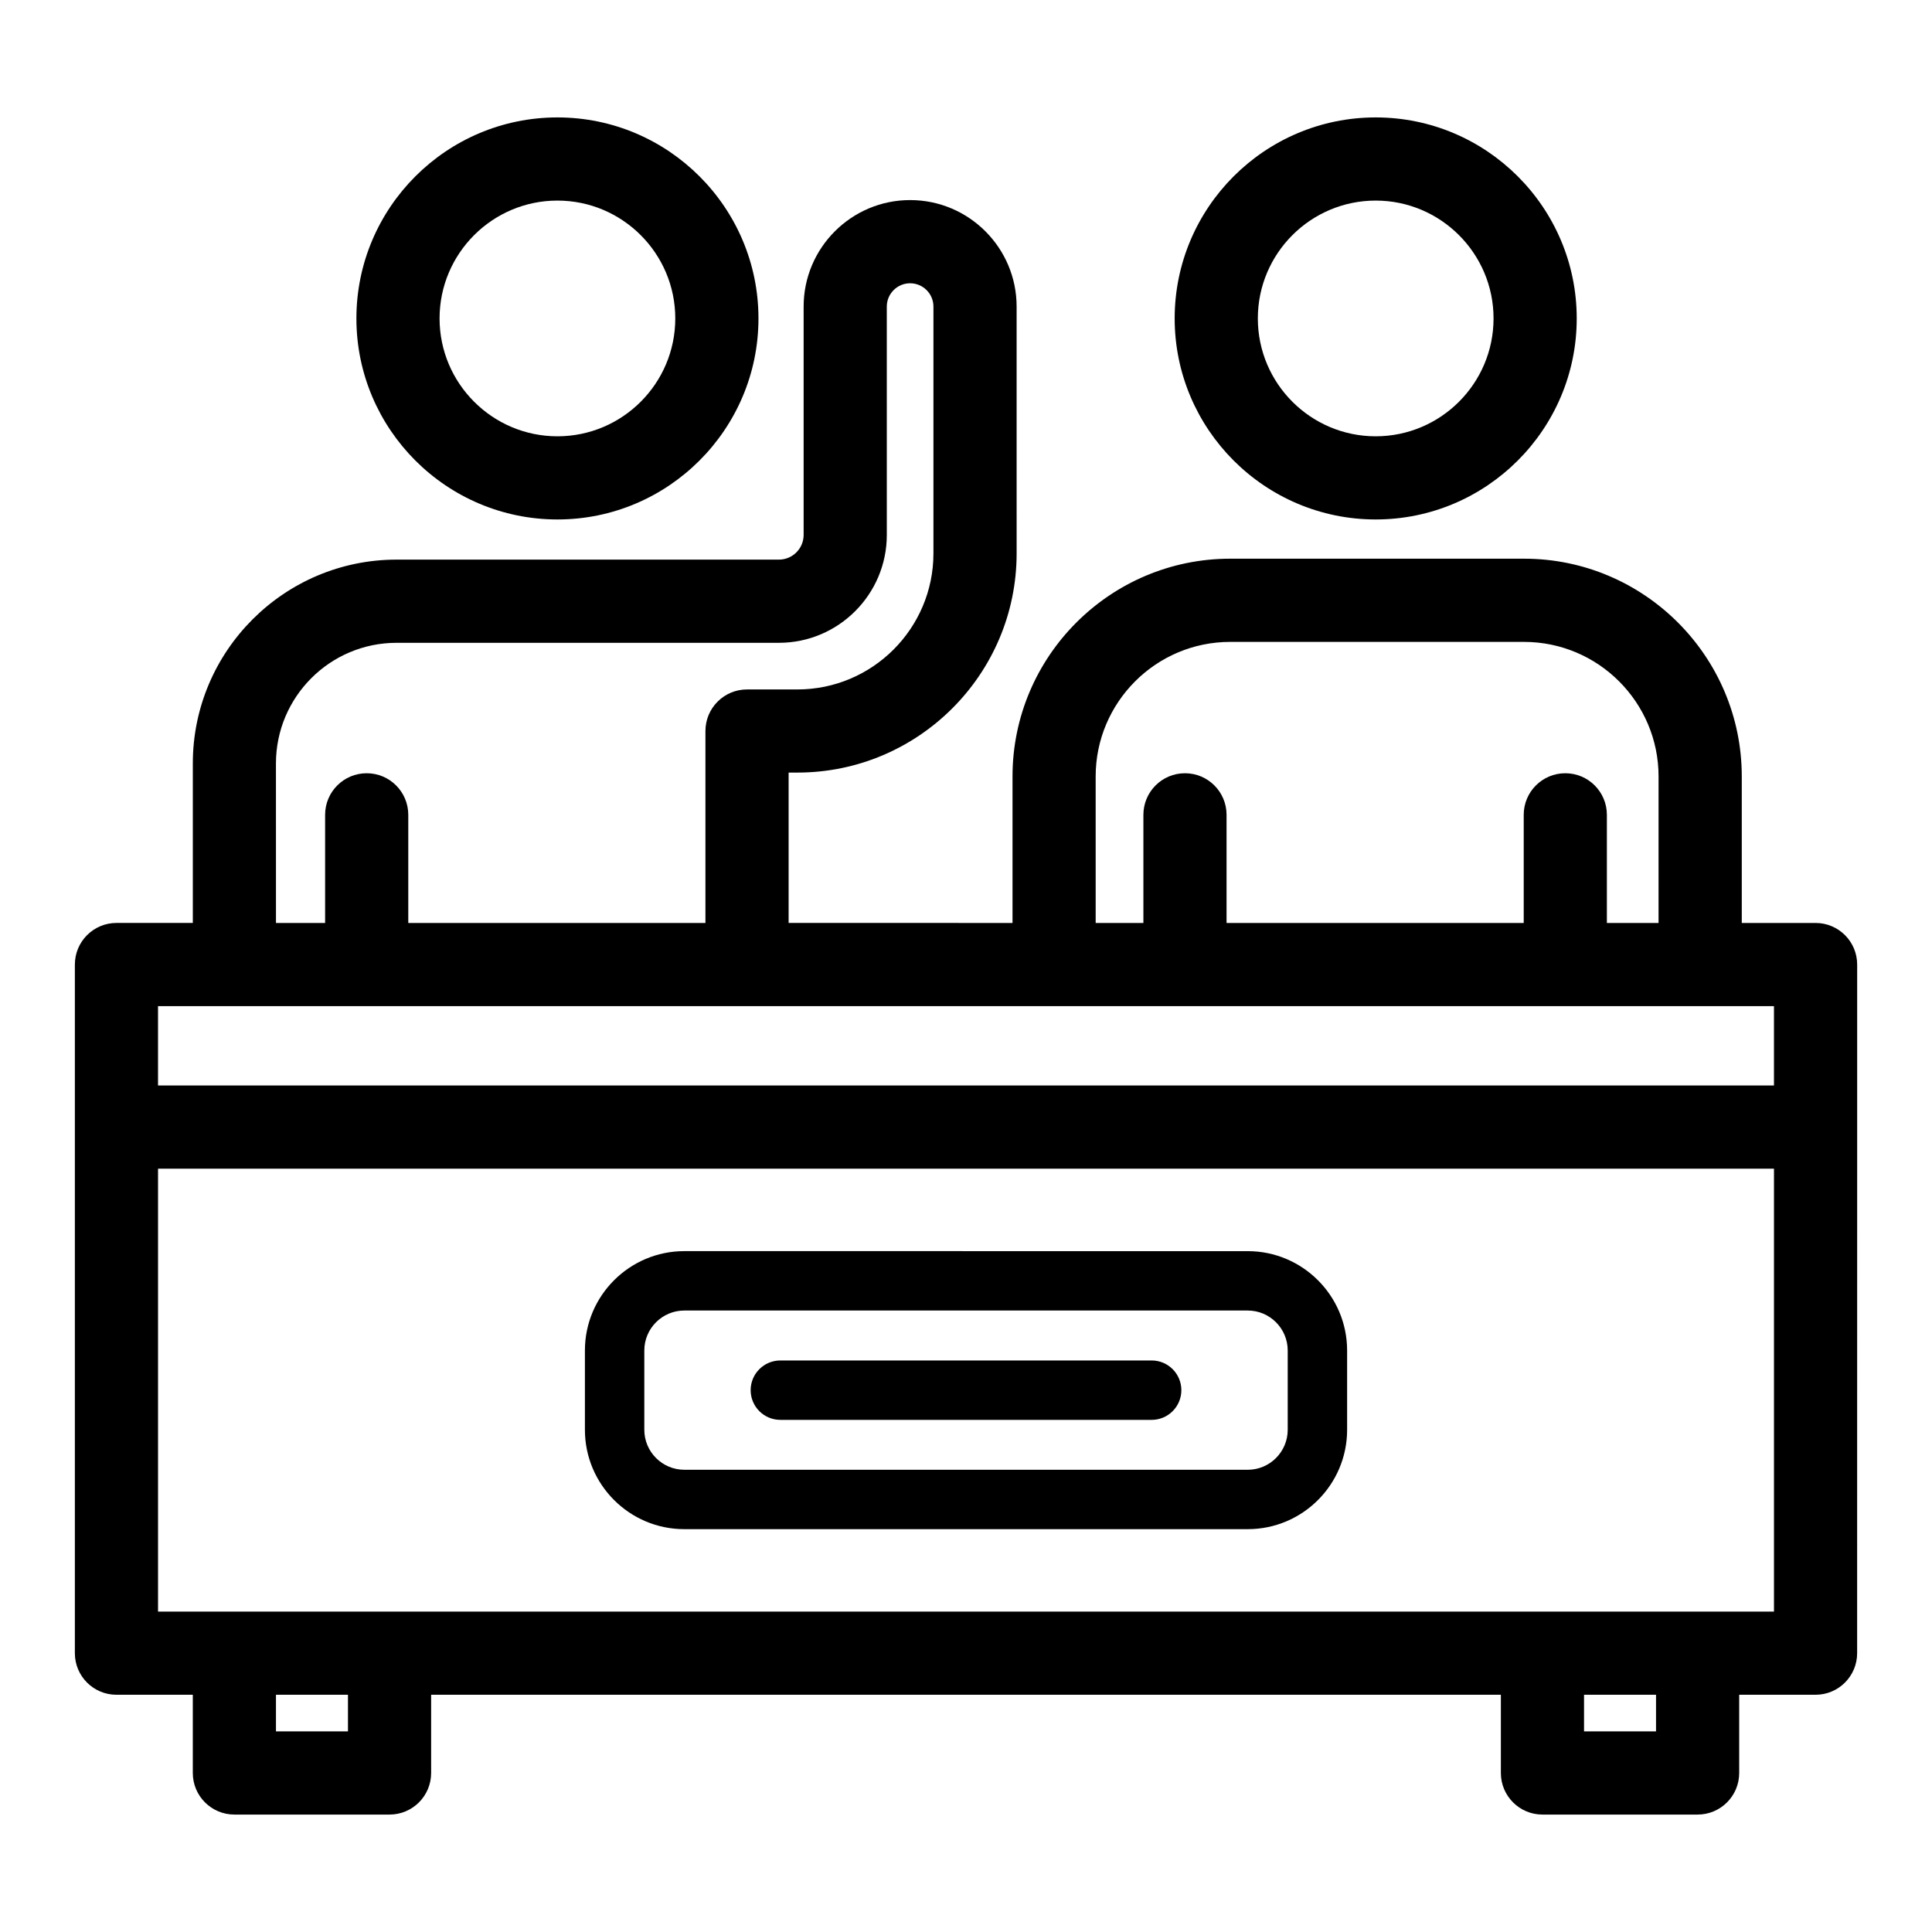
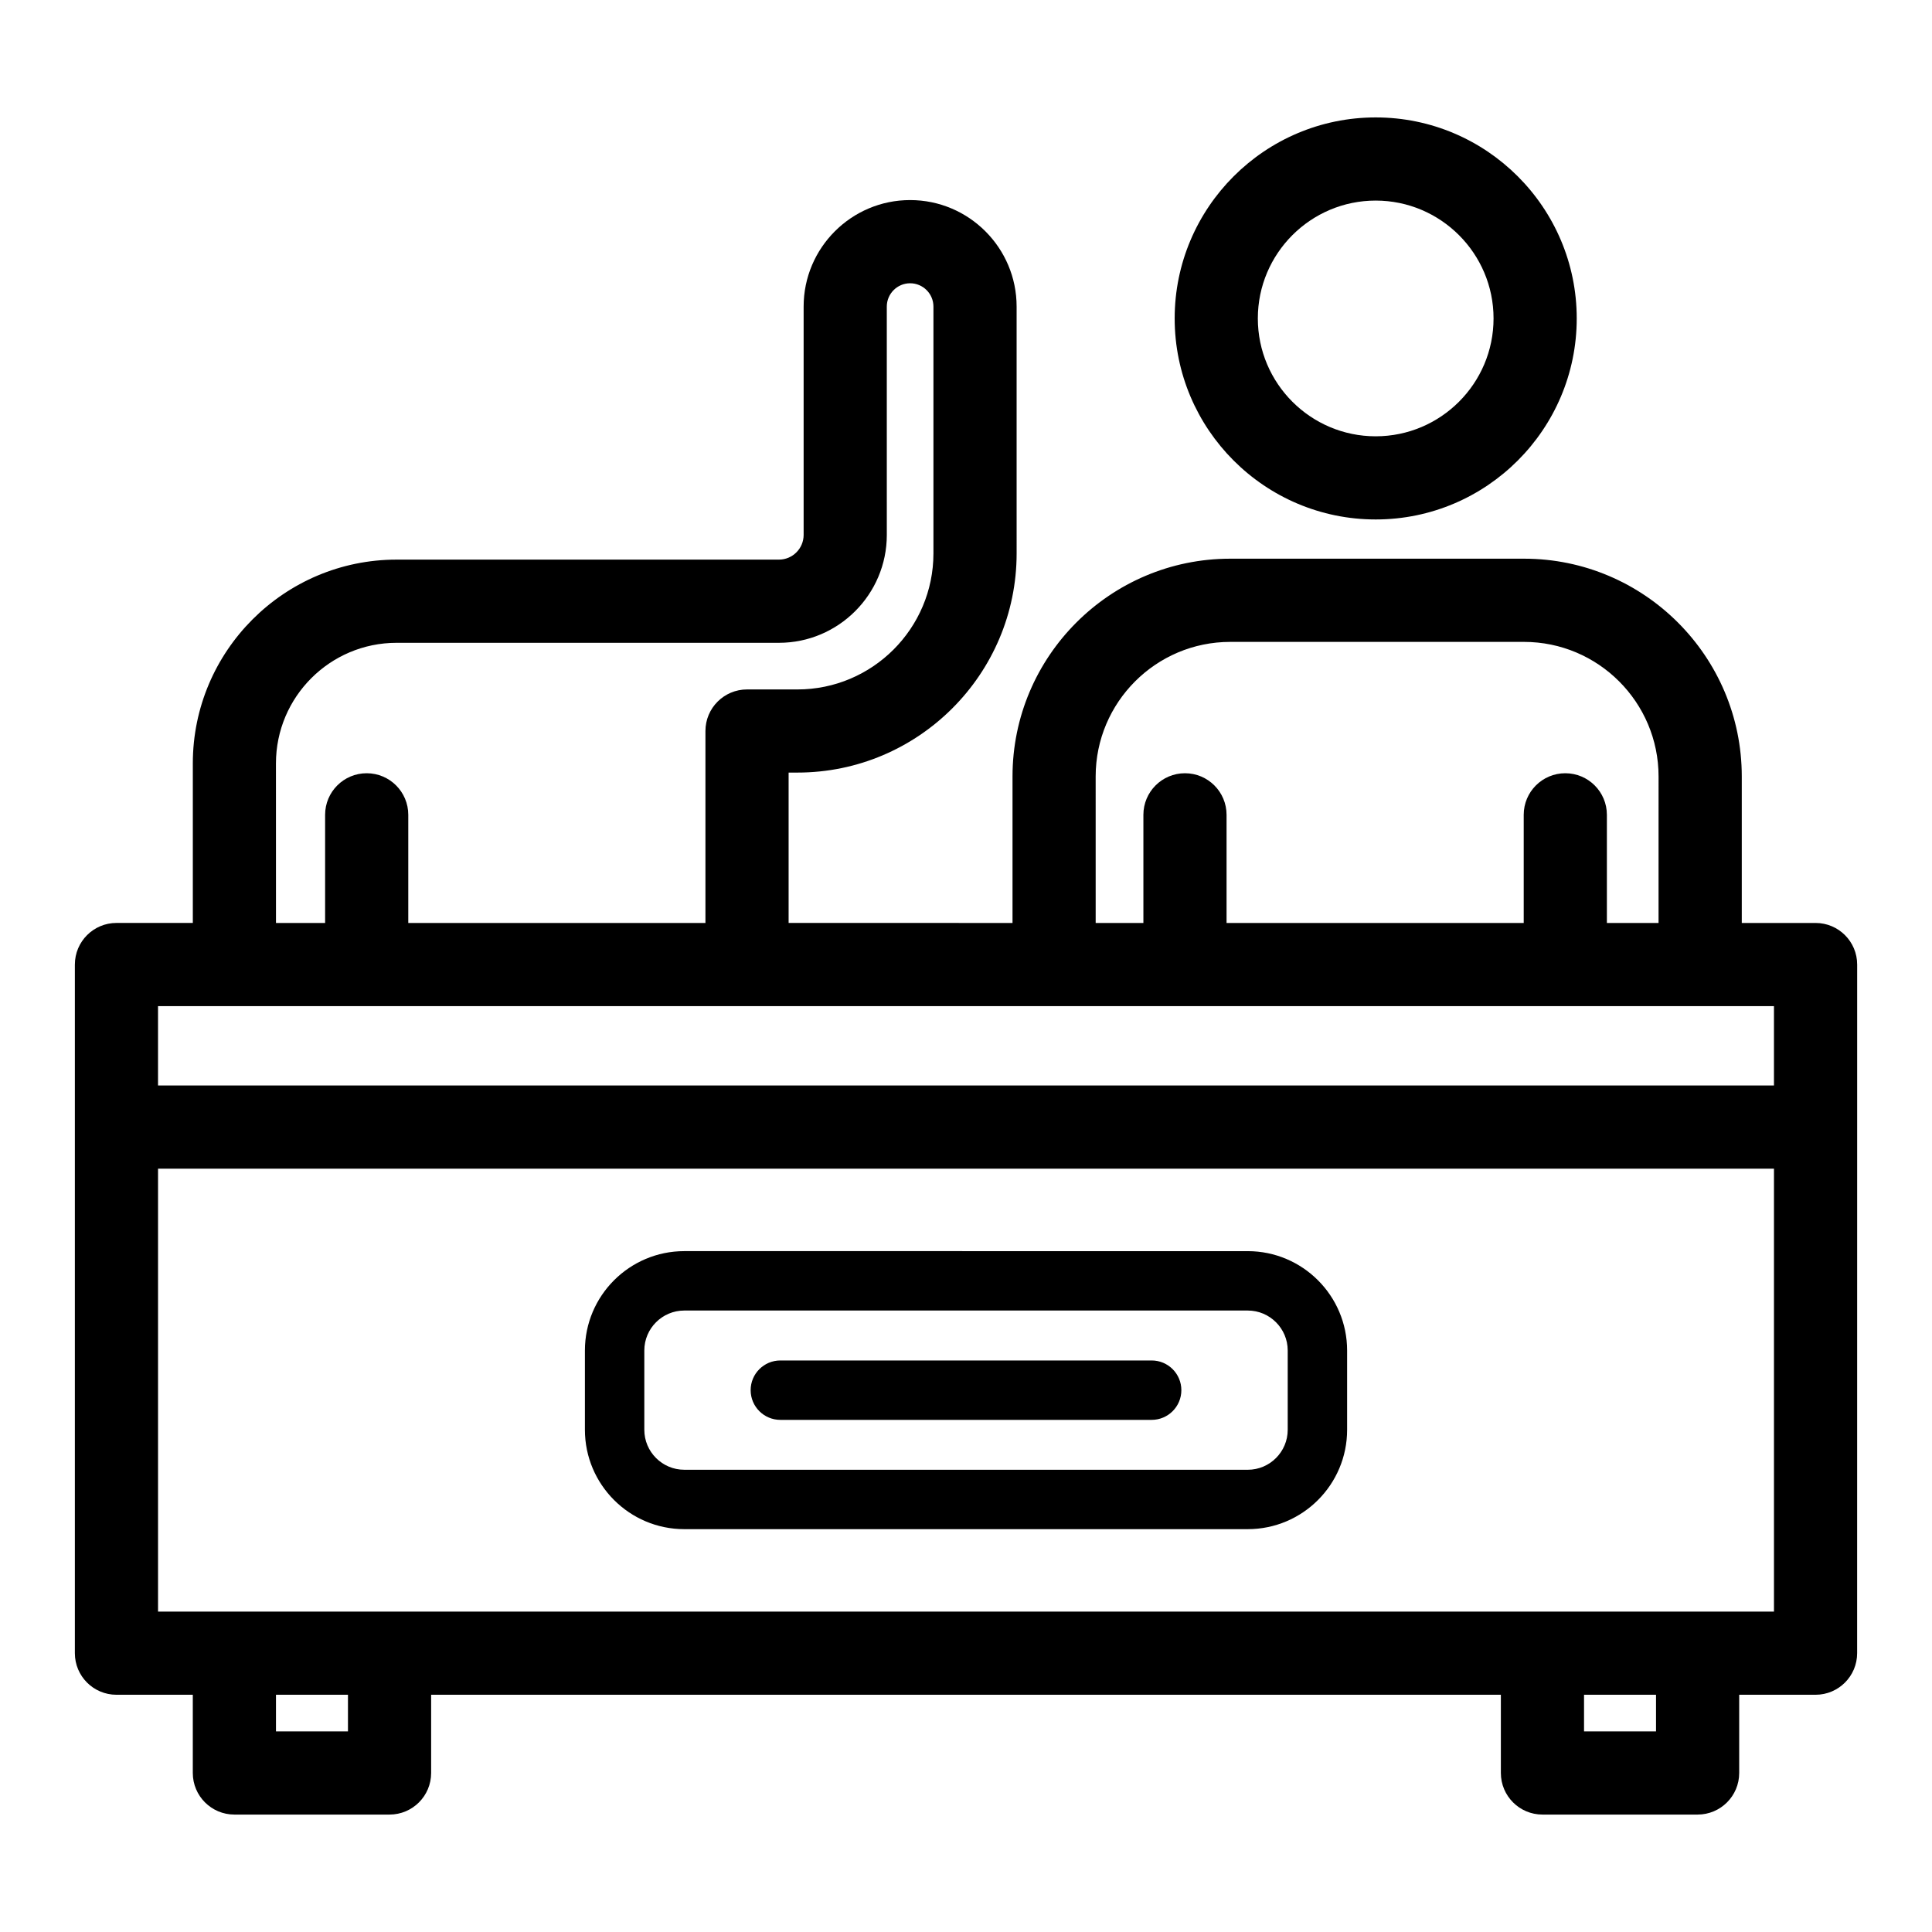
<svg xmlns="http://www.w3.org/2000/svg" fill="#000000" width="800px" height="800px" version="1.1" viewBox="144 144 512 512">
  <g>
    <path d="m163.84 399.62v182.49c0 6.086 4.934 11.02 11.02 11.02h20.234v20.73c0 6.086 4.934 11.02 11.02 11.02h41.121c6.086 0 11.02-4.934 11.02-11.02v-20.73h283.49v20.73c0 6.086 4.934 11.02 11.02 11.02h41.121c6.086 0 11.02-4.934 11.02-11.02v-20.73h20.234c6.086 0 11.02-4.934 11.02-11.02l0.008-139.43v-43.066c0-6.086-4.934-11.02-11.02-11.02h-19.559v-38.832c0-31.816-25.883-57.703-57.703-57.703h-77.859c-31.816 0-57.699 25.883-57.699 57.703v38.832l-59.336-0.004v-39.848h2.332c32.031 0 58.094-26.059 58.094-58.094l-0.004-48.207v-17.199c0-15.559-12.66-28.219-28.223-28.219-15.559 0-28.219 12.66-28.219 28.219v60.516c0 3.609-2.938 6.547-6.547 6.547h-101.32c-29.777 0-54.004 24.227-54.004 54.004v42.281h-20.234c-6.086 0-11.023 4.938-11.023 11.023zm191.48-72.91h-13.352c-6.086 0-11.02 4.934-11.02 11.02v50.867h-78.75v-28.66c0-6.086-4.934-11.02-11.02-11.02-6.086 0-11.02 4.934-11.02 11.02v28.66h-13.02l-0.008-42.281c0-17.629 14.34-31.965 31.965-31.965h101.33c15.762 0 28.59-12.824 28.59-28.59l-0.004-43.312v-17.199c0-3.406 2.769-6.18 6.18-6.18 3.406 0 6.18 2.769 6.18 6.18v65.41c0 19.879-16.172 36.051-36.051 36.051zm228.22 61.887h-13.699v-28.66c0-6.086-4.934-11.02-11.02-11.02-6.086 0-11.02 4.934-11.02 11.02v28.66h-78.75v-28.66c0-6.086-4.934-11.02-11.02-11.02s-11.02 4.934-11.02 11.02v28.66h-12.645l-0.004-38.828c0-19.66 15.996-35.66 35.656-35.66h77.859c19.664 0 35.66 16 35.66 35.66l-0.004 38.828zm30.578 43.07h-428.24v-21.031h428.24zm-50.332 161.46h19.078v9.711h-19.078zm-346.65 0h19.078v9.711h-19.078zm-31.254-139.42h428.24v117.38h-428.24z" />
    <path d="m501 522.91v-21.008c0-14.523-11.812-26.336-26.336-26.336l-149.32-0.004c-14.523 0-26.336 11.812-26.336 26.336v21.008c0 14.523 11.812 26.336 26.336 26.336h149.32c14.523 0.004 26.336-11.812 26.336-26.332zm-15.742 0c0 5.84-4.75 10.594-10.594 10.594l-149.32-0.004c-5.84 0-10.594-4.75-10.594-10.594v-21.008c0-5.84 4.75-10.594 10.594-10.594h149.32c5.84 0 10.594 4.75 10.594 10.594z" />
    <path d="m449.2 520.28h-98.398c-4.348 0-7.871-3.523-7.871-7.871s3.523-7.871 7.871-7.871h98.398c4.348 0 7.871 3.523 7.871 7.871s-3.523 7.871-7.871 7.871z" />
-     <path d="m345 228.39c0-29.379-23.898-53.273-53.273-53.273-29.379 0-53.277 23.898-53.277 53.273s23.898 53.273 53.277 53.273c29.371 0.004 53.273-23.898 53.273-53.273zm-22.043 0c0 17.223-14.008 31.234-31.234 31.234-17.223 0-31.234-14.012-31.234-31.234 0-17.223 14.012-31.234 31.234-31.234 17.227 0.004 31.234 14.012 31.234 31.234z" />
    <path d="m561.85 228.39c0-29.379-23.898-53.273-53.273-53.273-29.379 0-53.277 23.898-53.277 53.273s23.898 53.273 53.277 53.273c29.375 0.004 53.273-23.898 53.273-53.273zm-22.043 0c0 17.223-14.008 31.234-31.234 31.234-17.223 0-31.234-14.012-31.234-31.234 0-17.223 14.012-31.234 31.234-31.234 17.227 0.004 31.234 14.012 31.234 31.234z" />
  </g>
</svg>